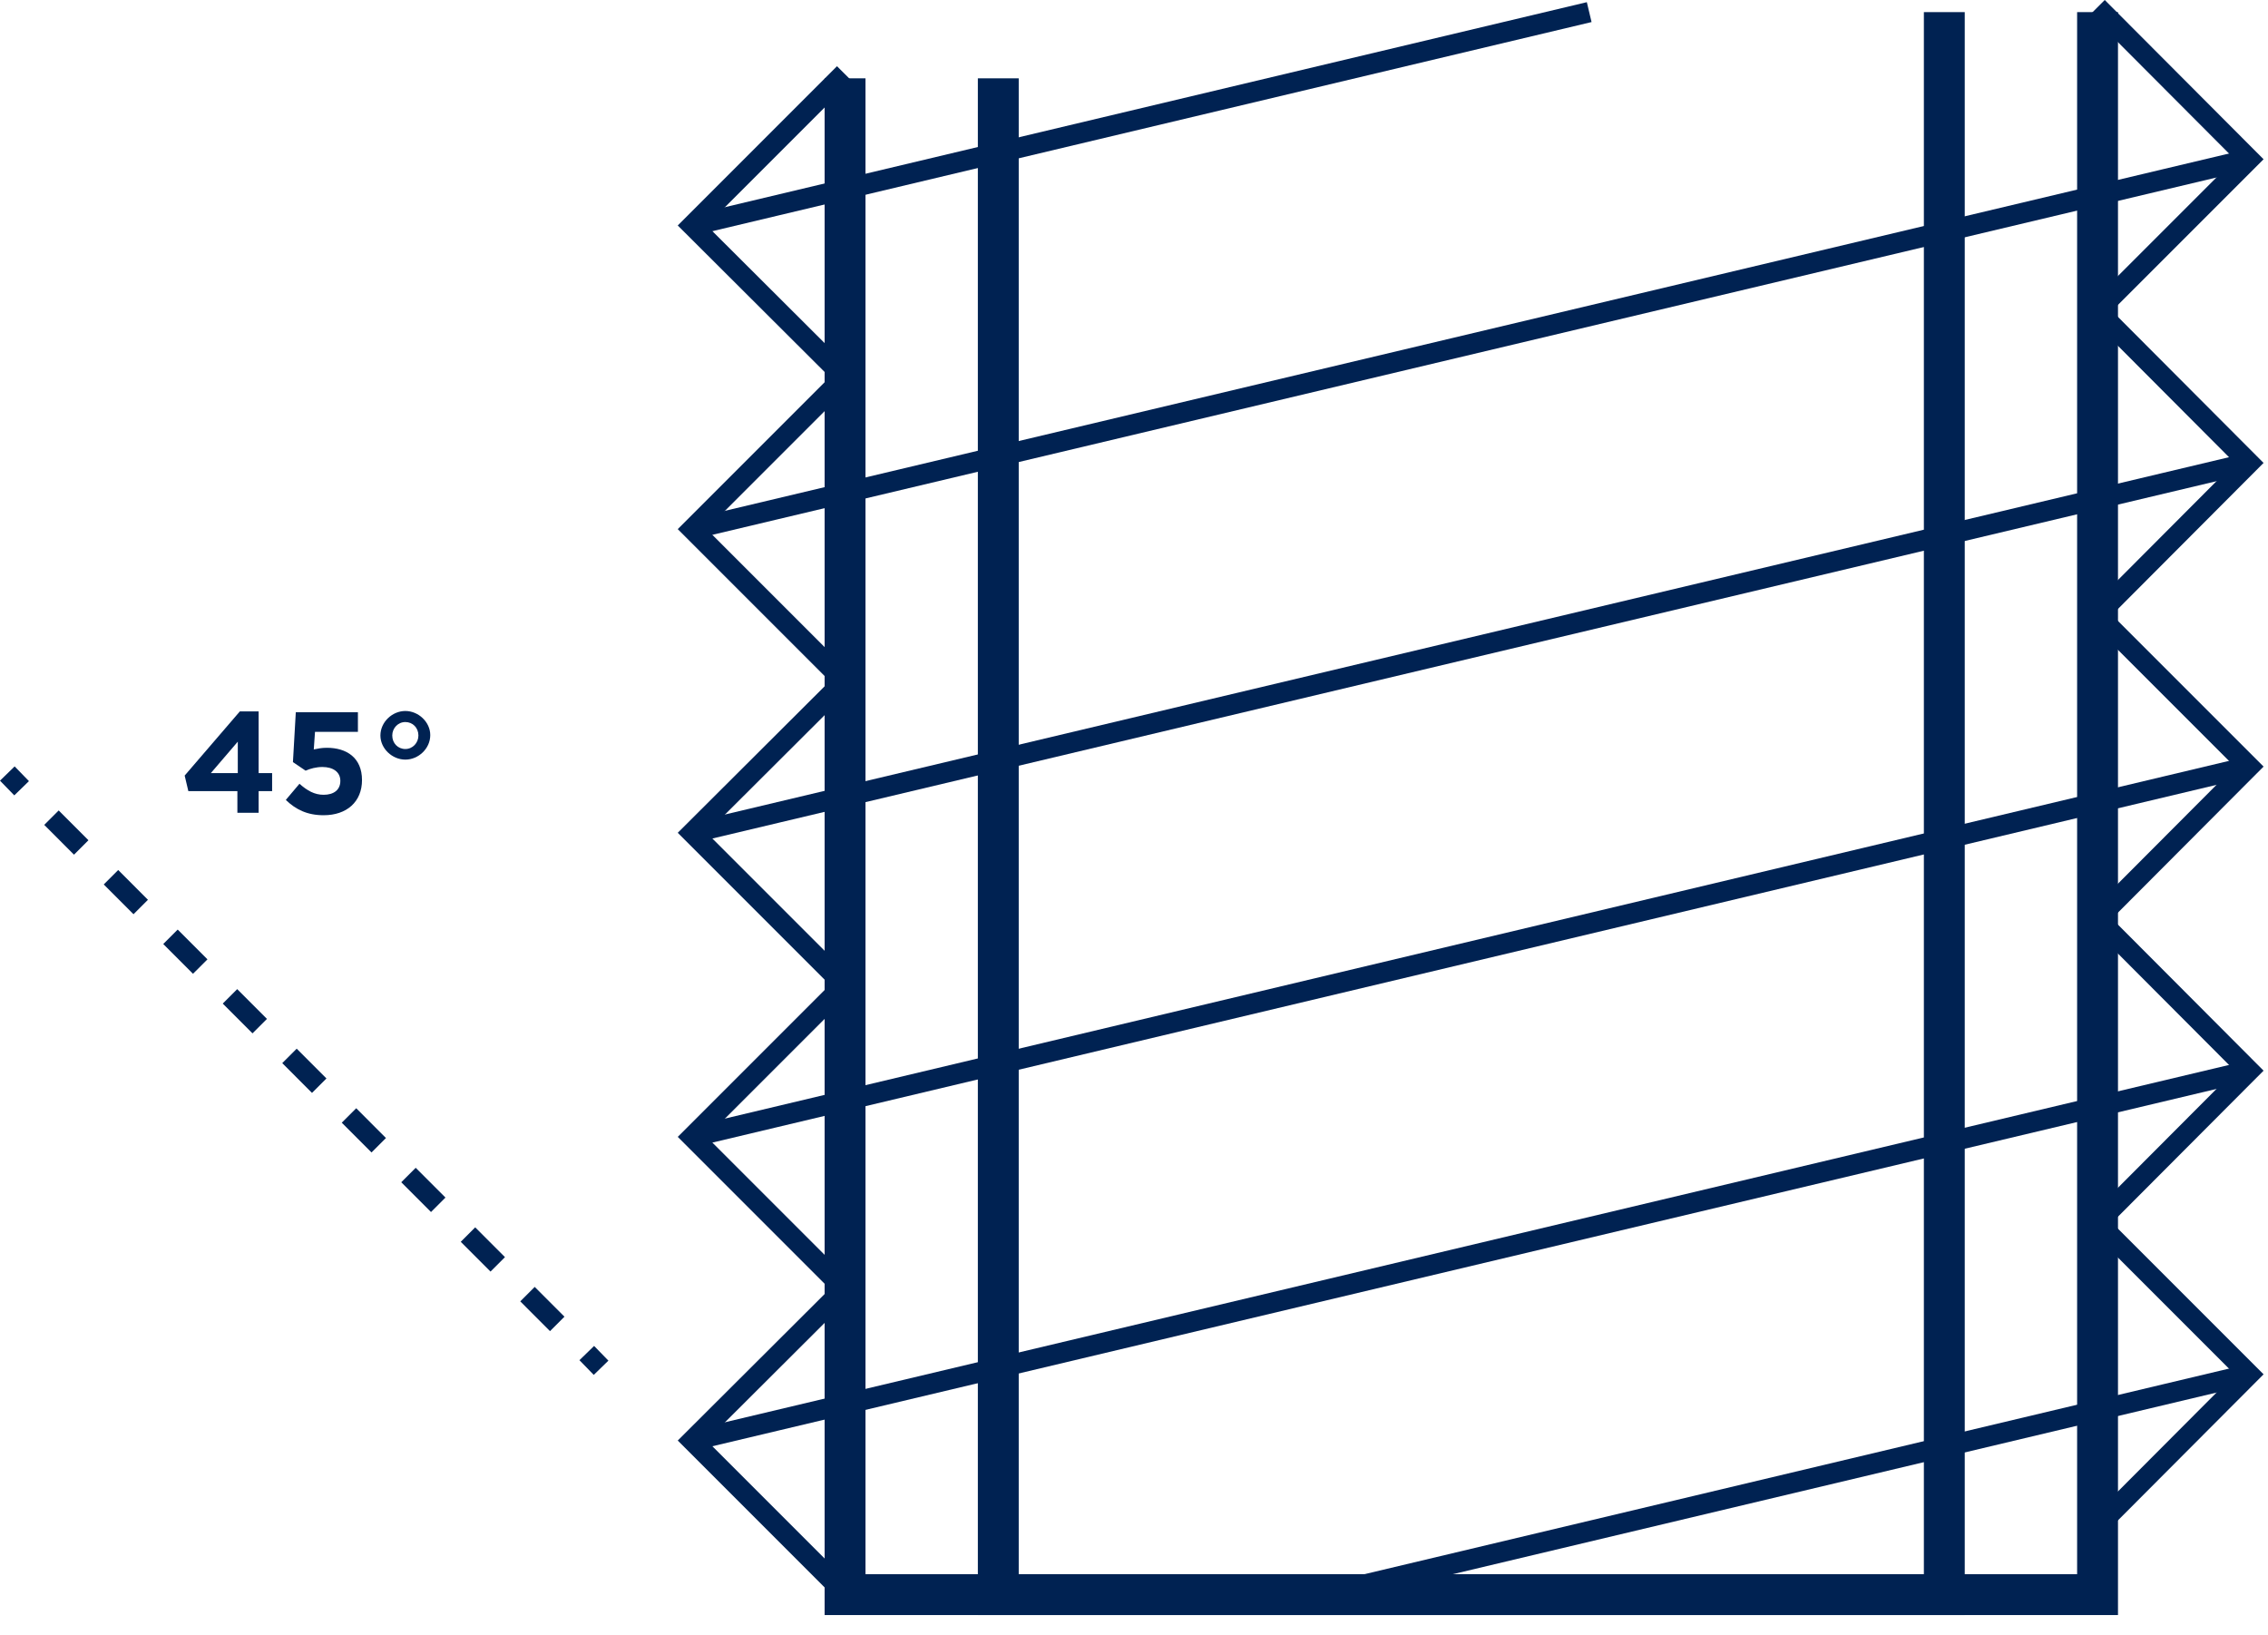
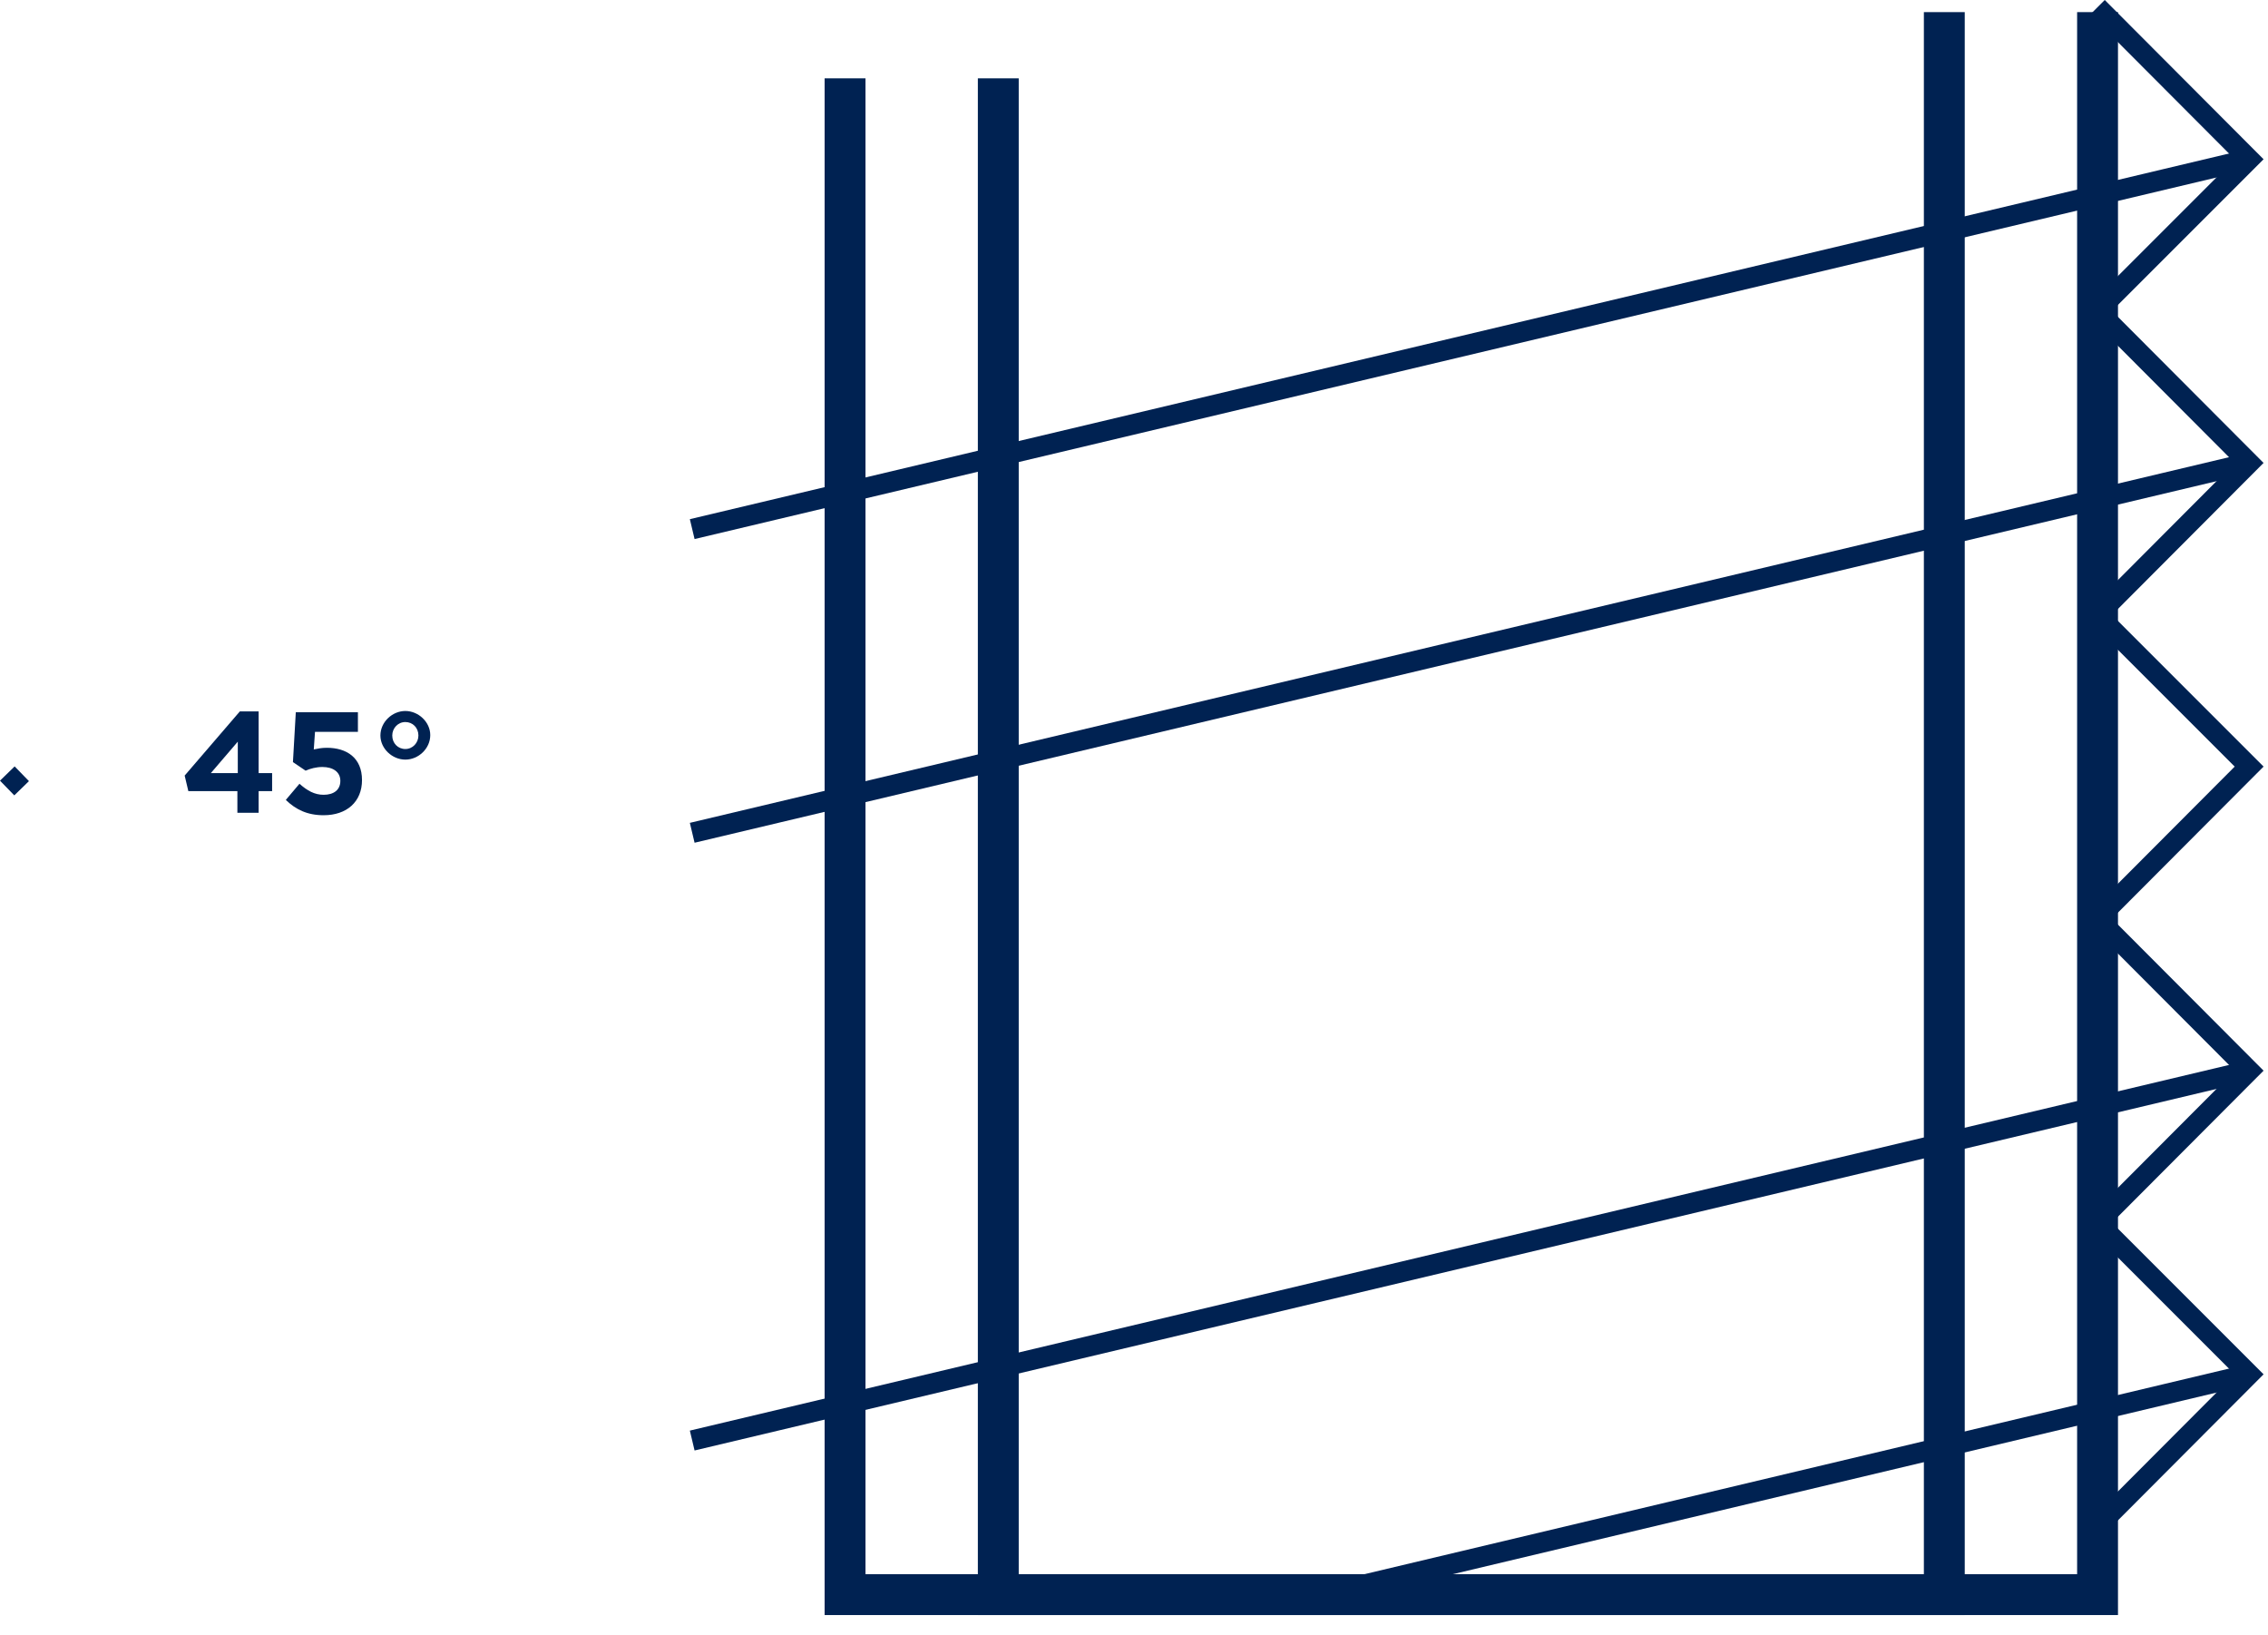
<svg xmlns="http://www.w3.org/2000/svg" width="111" height="80" viewBox="0 0 111 80" fill="none">
  <path d="M102.658 0.593V78.033H41.358V3.833" stroke="#002252" stroke-width="2" stroke-miterlimit="10" />
  <path d="M95.158 0.593V78.033H48.858V3.833" stroke="#002252" stroke-width="2" stroke-miterlimit="10" />
-   <path d="M41.318 3.593L33.878 11.033L41.318 18.453L33.878 25.893L41.318 33.333L33.878 40.753L41.318 48.193L33.878 55.633L41.318 63.073L33.878 70.493L41.318 77.933" stroke="#002252" stroke-miterlimit="10" />
  <path d="M102.657 0.353L110.077 7.793L102.657 15.213L110.077 22.653L102.657 30.093L110.077 37.513L102.657 44.953L110.077 52.393L102.657 59.833L110.077 67.253L102.657 74.693" stroke="#002252" stroke-miterlimit="10" />
  <path d="M33.878 70.493L110.078 52.393" stroke="#002252" stroke-miterlimit="10" />
-   <path d="M33.878 55.633L110.078 37.513" stroke="#002252" stroke-miterlimit="10" />
  <path d="M64.737 78.032L110.077 67.252" stroke="#002252" stroke-miterlimit="10" />
  <path d="M33.878 40.753L110.078 22.653" stroke="#002252" stroke-miterlimit="10" />
  <path d="M33.878 25.892L110.078 7.792" stroke="#002252" stroke-miterlimit="10" />
-   <path d="M33.878 11.033L77.778 0.593" stroke="#002252" stroke-miterlimit="10" />
  <path d="M0.358 37.853L1.058 38.573" stroke="#002252" stroke-miterlimit="10" />
-   <path d="M2.519 40.013L27.979 65.493" stroke="#002252" stroke-miterlimit="10" stroke-dasharray="2.06 2.06" />
-   <path d="M28.718 66.212L29.418 66.932" stroke="#002252" stroke-miterlimit="10" />
  <path d="M11.638 38.713H9.218L9.038 37.953L11.738 34.813H12.658V37.833H13.318V38.713H12.658V39.773H11.618V38.713H11.638ZM11.638 37.833V36.293L10.318 37.833H11.638Z" fill="#002252" />
  <path d="M13.997 39.133L14.657 38.353C15.037 38.693 15.397 38.893 15.837 38.893C16.337 38.893 16.657 38.653 16.657 38.213C16.657 37.773 16.297 37.533 15.777 37.533C15.477 37.533 15.177 37.613 14.957 37.713L14.337 37.293L14.477 34.853H17.517V35.813H15.417L15.357 36.673C15.557 36.633 15.737 36.593 15.997 36.593C16.957 36.593 17.717 37.073 17.717 38.173C17.717 39.233 16.977 39.893 15.837 39.893C15.037 39.893 14.477 39.613 13.997 39.153V39.133Z" fill="#002252" />
  <path d="M18.618 35.992C18.618 35.333 19.198 34.792 19.838 34.792C20.478 34.792 21.058 35.333 21.058 35.972C21.058 36.633 20.478 37.172 19.838 37.172C19.198 37.172 18.618 36.633 18.618 35.992ZM20.478 35.992C20.478 35.612 20.198 35.333 19.838 35.333C19.478 35.333 19.198 35.633 19.198 35.992C19.198 36.373 19.478 36.653 19.838 36.653C20.198 36.653 20.478 36.352 20.478 35.992Z" fill="#002252" />
</svg>